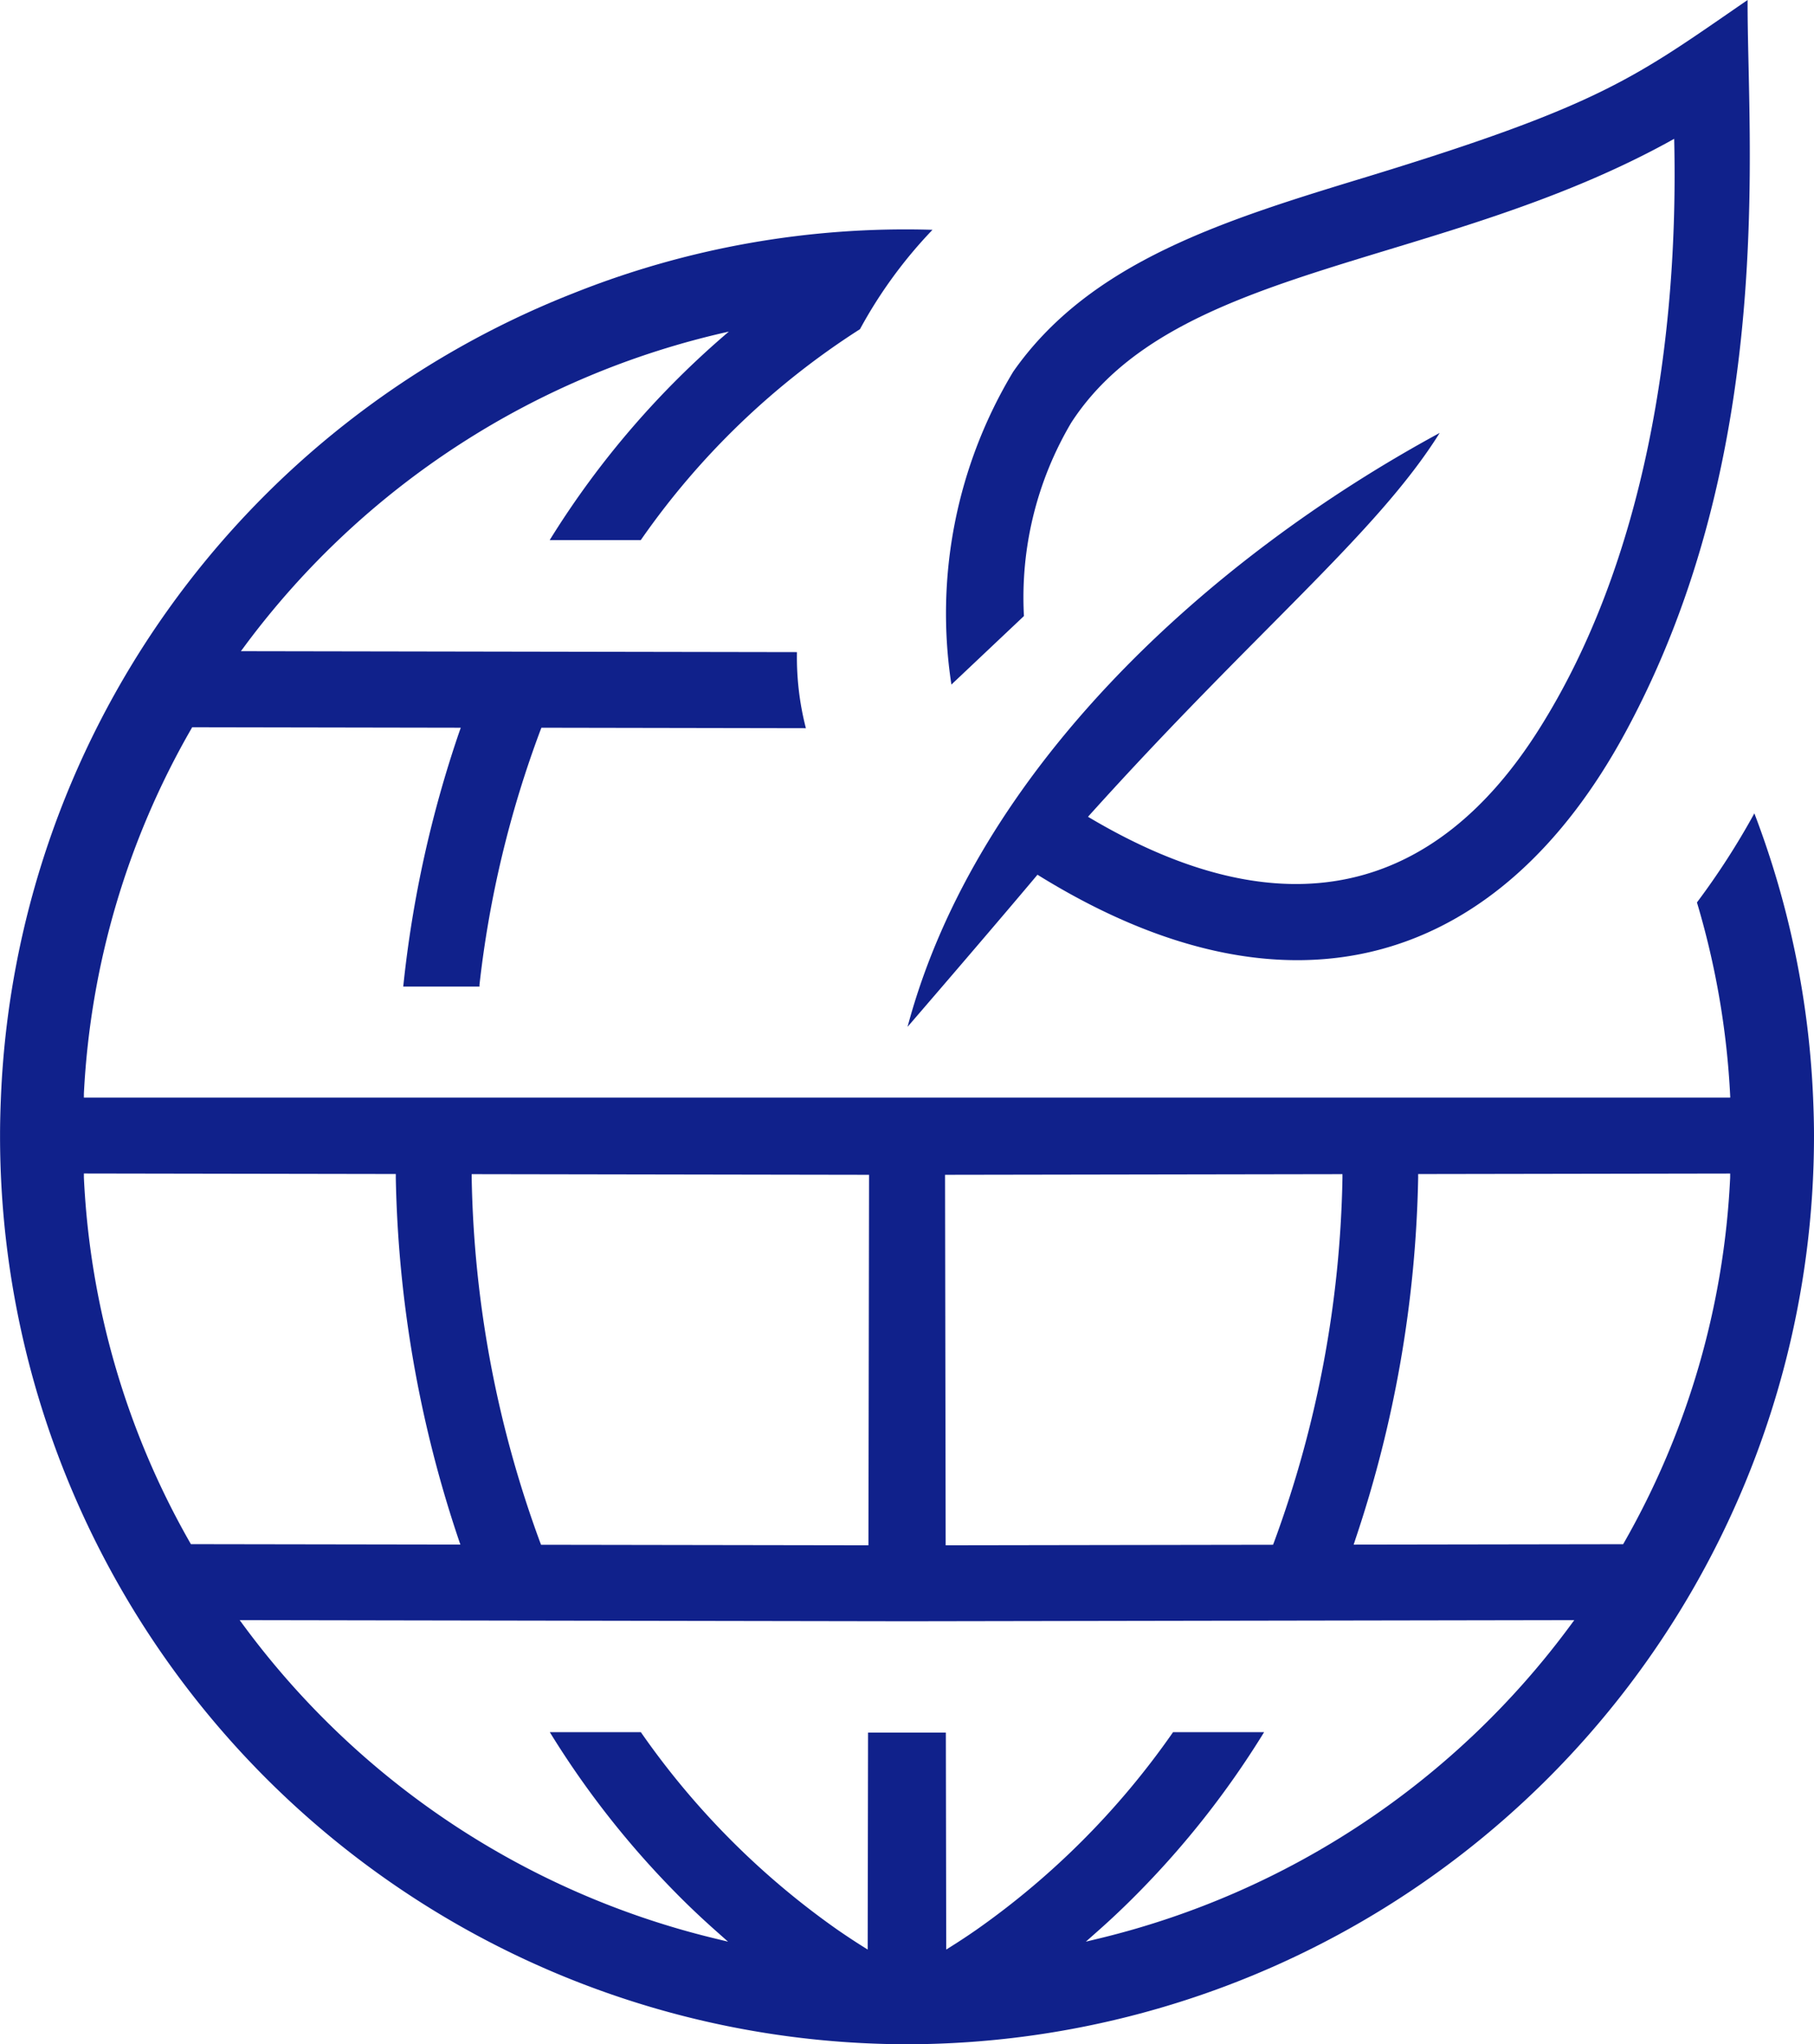
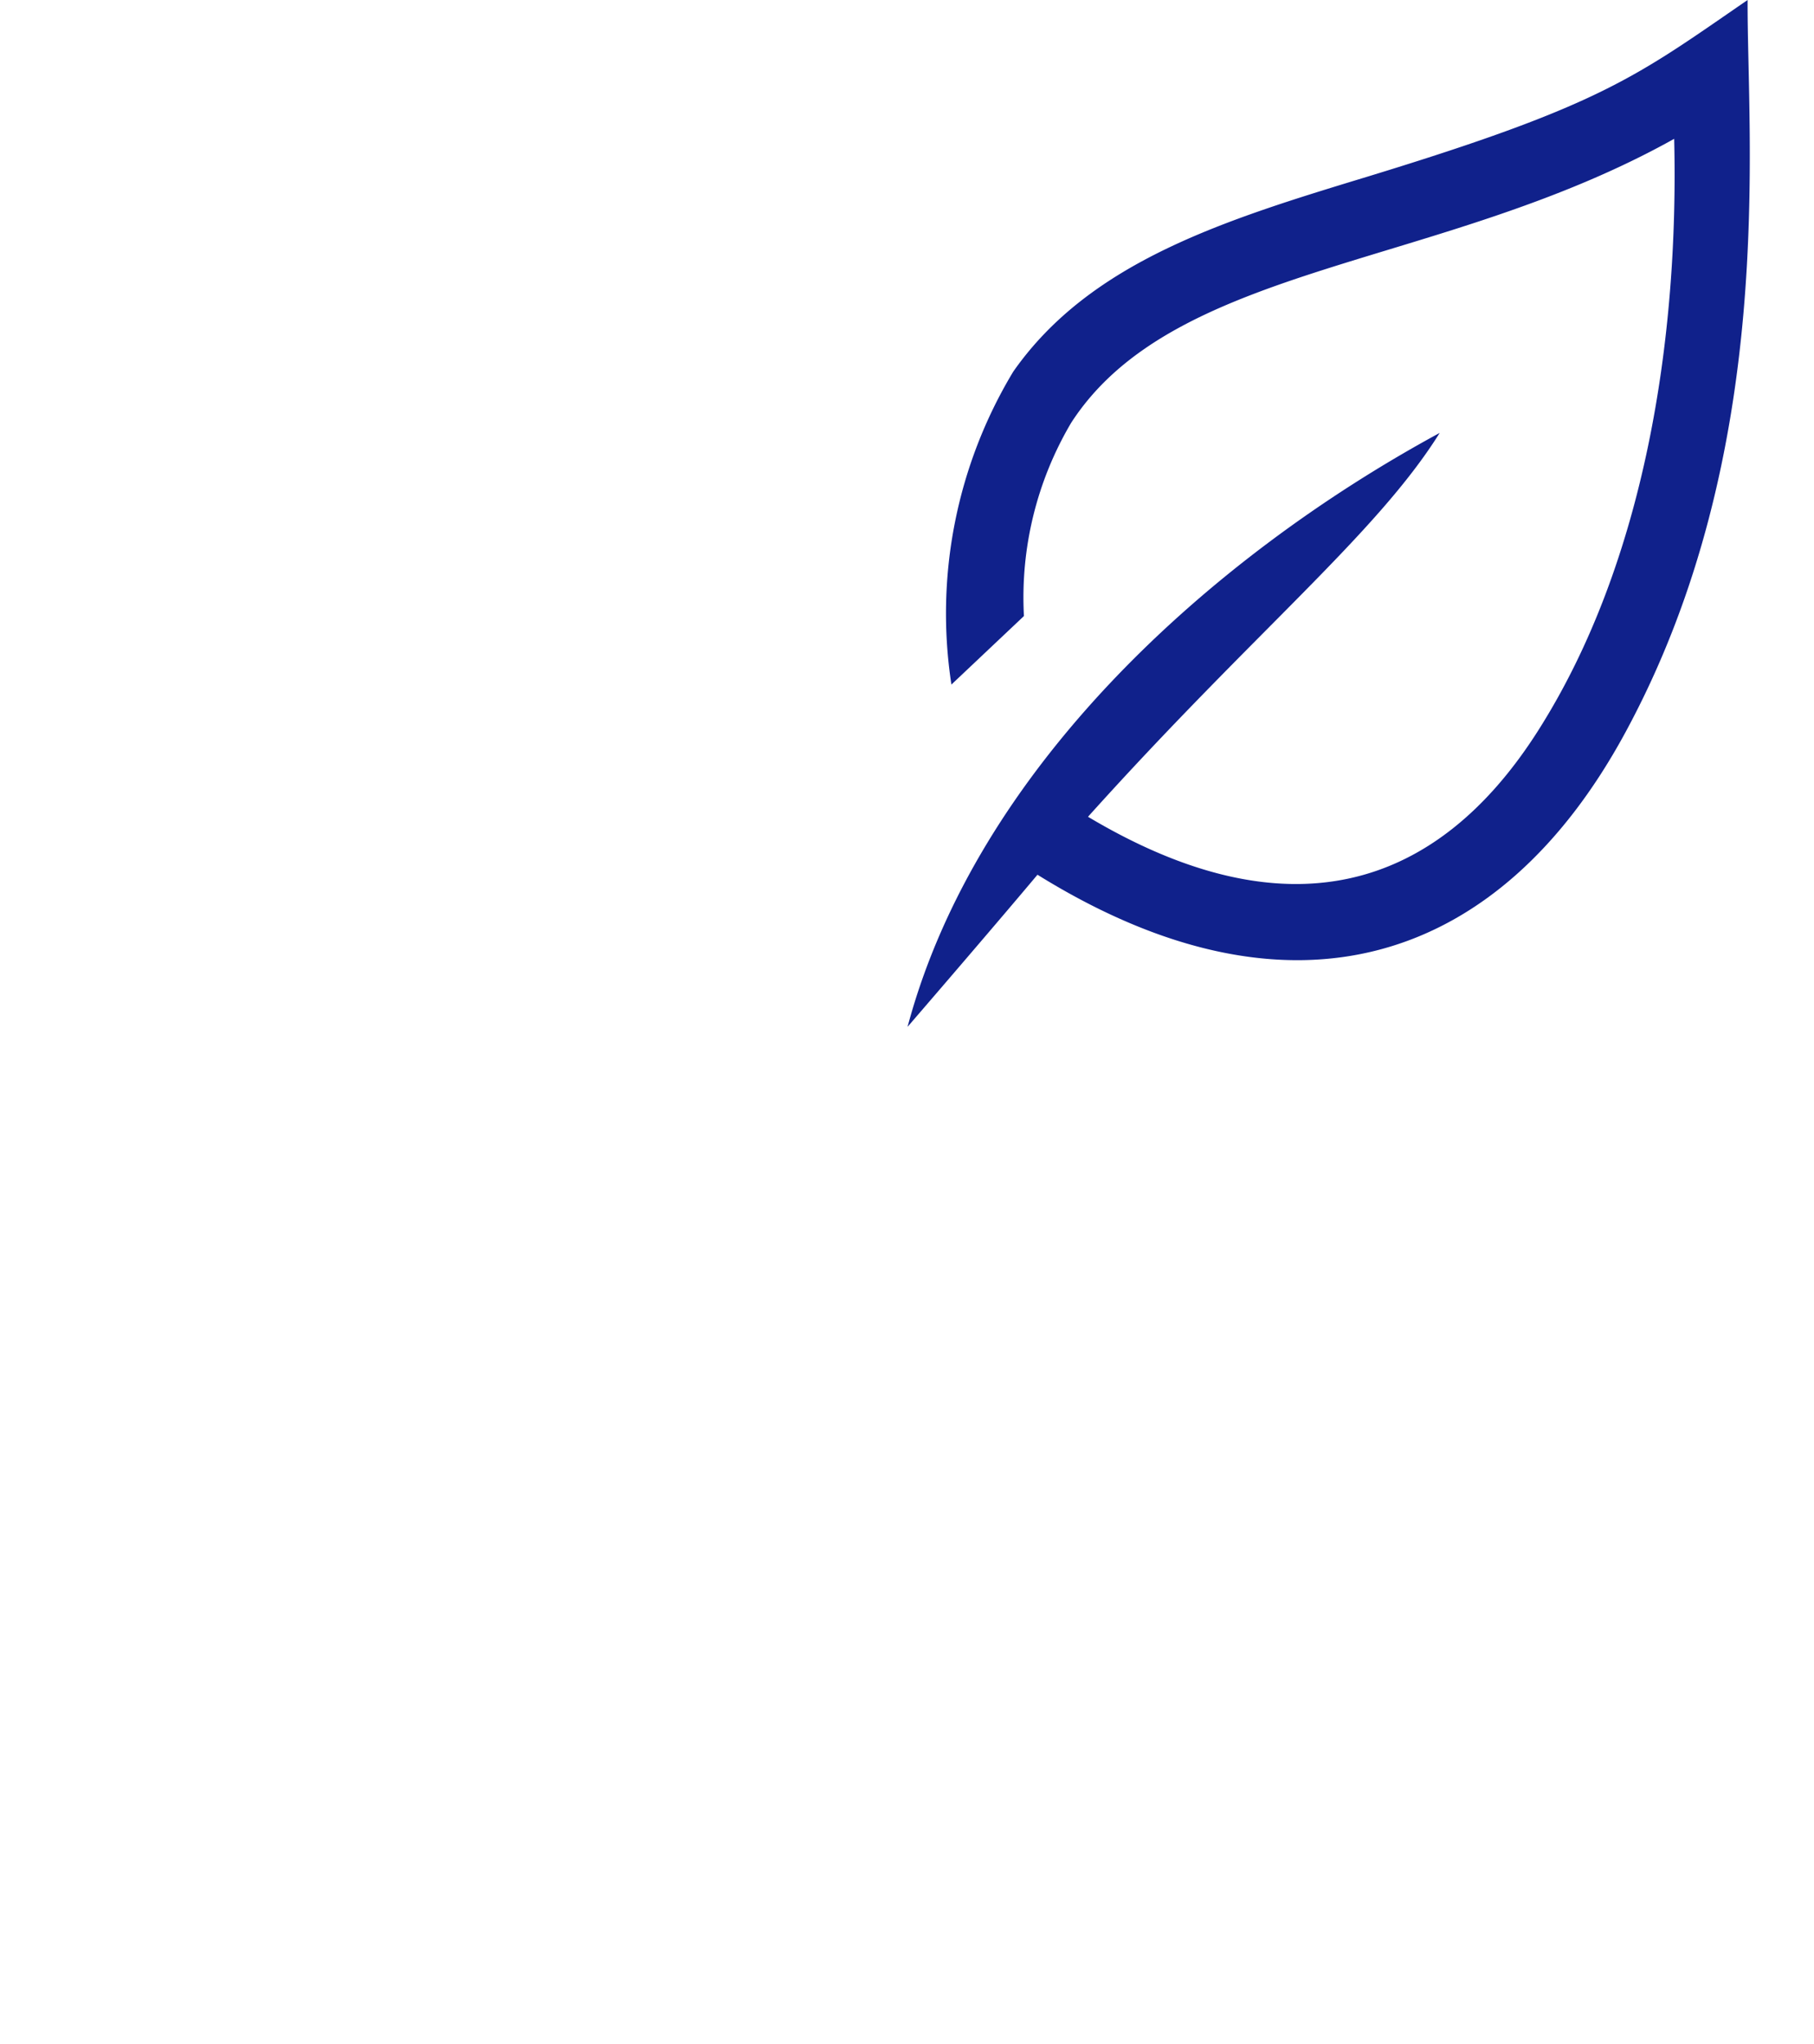
<svg xmlns="http://www.w3.org/2000/svg" width="38.169" height="42.999" viewBox="0 0 38.169 42.999">
  <g id="Group_15" data-name="Group 15" transform="translate(-783.922 -335.63)">
-     <path id="Path_34" data-name="Path 34" d="M795.972,349.075a19.008,19.008,0,0,0-12.031,16.914c-.011.264-.018.529-.018.795A19.106,19.106,0,0,0,802.974,385.9h.064a19.106,19.106,0,0,0,19.053-19.116c0-.266-.008-.531-.019-.795a19.008,19.008,0,0,0-1.236-5.98,15.77,15.77,0,0,1-1.208,1.874,17.175,17.175,0,0,1,.7,4.081v.025H785.687l0-.083a17.1,17.1,0,0,1,2.256-7.668l.023-.04,5.651.01-.037.105a24.222,24.222,0,0,0-1.168,5.291l-.006.049,1.605,0,0-.039a22.3,22.3,0,0,1,1.283-5.355l.02-.051,5.565.01a5.975,5.975,0,0,1-.188-1.6l-11.7-.02.094-.127a17.385,17.385,0,0,1,10.173-6.595,18.638,18.638,0,0,0-3.728,4.318l-.042.068,1.916,0,.013-.018a16.3,16.3,0,0,1,4.6-4.419,9.715,9.715,0,0,1,1.526-2.09A18.838,18.838,0,0,0,795.972,349.075Zm16.467,26.211a25.291,25.291,0,0,0,1.323-7.613l0-.077,6.565-.011,0,.083a17.1,17.1,0,0,1-2.229,7.674l-.023.04-5.67.009Zm-.27-7.688,0,.082a23.307,23.307,0,0,1-1.441,7.663l-.02.051-6.888.011-.013-7.793Zm4.878,9.381-.094.127a17.394,17.394,0,0,1-9.872,6.561l-.311.075.239-.212c.3-.264.6-.549.891-.846a18.857,18.857,0,0,0,2.578-3.28l.042-.068-1.916,0-.013.019a16.786,16.786,0,0,1-4.117,4.132c-.174.121-.349.237-.521.345l-.121.076-.008-4.563h-1.637l-.008,4.563-.121-.076c-.171-.108-.346-.224-.521-.345a16.782,16.782,0,0,1-4.117-4.132l-.013-.019-1.916,0,.042.068a18.9,18.9,0,0,0,2.578,3.28c.293.3.593.582.891.846l.239.212-.31-.075a17.394,17.394,0,0,1-9.872-6.561l-.094-.127,14.04.024Zm-14.839-9.367-.013,7.793-6.888-.011-.02-.051a23.3,23.3,0,0,1-1.44-7.663l0-.082Zm-9.958-.017,0,.077a25.3,25.3,0,0,0,1.323,7.613l.036.105-5.67-.009-.023-.04a17.1,17.1,0,0,1-2.229-7.674l0-.083Z" transform="translate(0 -7.271)" fill="#10218b" />
    <path id="Path_35" data-name="Path 35" d="M831.724,357.229c1.949-2.261,2.675-3.13,2.734-3.2,5.351,3.323,9.727,1.871,12.361-2.976,3.222-5.928,2.568-12.5,2.581-15.423-2.355,1.618-3.035,2.2-8.009,3.719-2.991.91-5.822,1.779-7.444,4.1a9.853,9.853,0,0,0-1.3,6.58l1.526-1.441a7.221,7.221,0,0,1,.994-4.065c2.182-3.37,7.785-3.234,12.688-5.973.1,4.195-.616,8.9-2.85,12.428-2.179,3.444-5.346,4.3-9.484,1.832,3.519-3.912,6.07-5.946,7.4-8.074C838.058,347.373,833.168,351.818,831.724,357.229Z" transform="translate(-28.706 0)" fill="#10218b" />
  </g>
</svg>